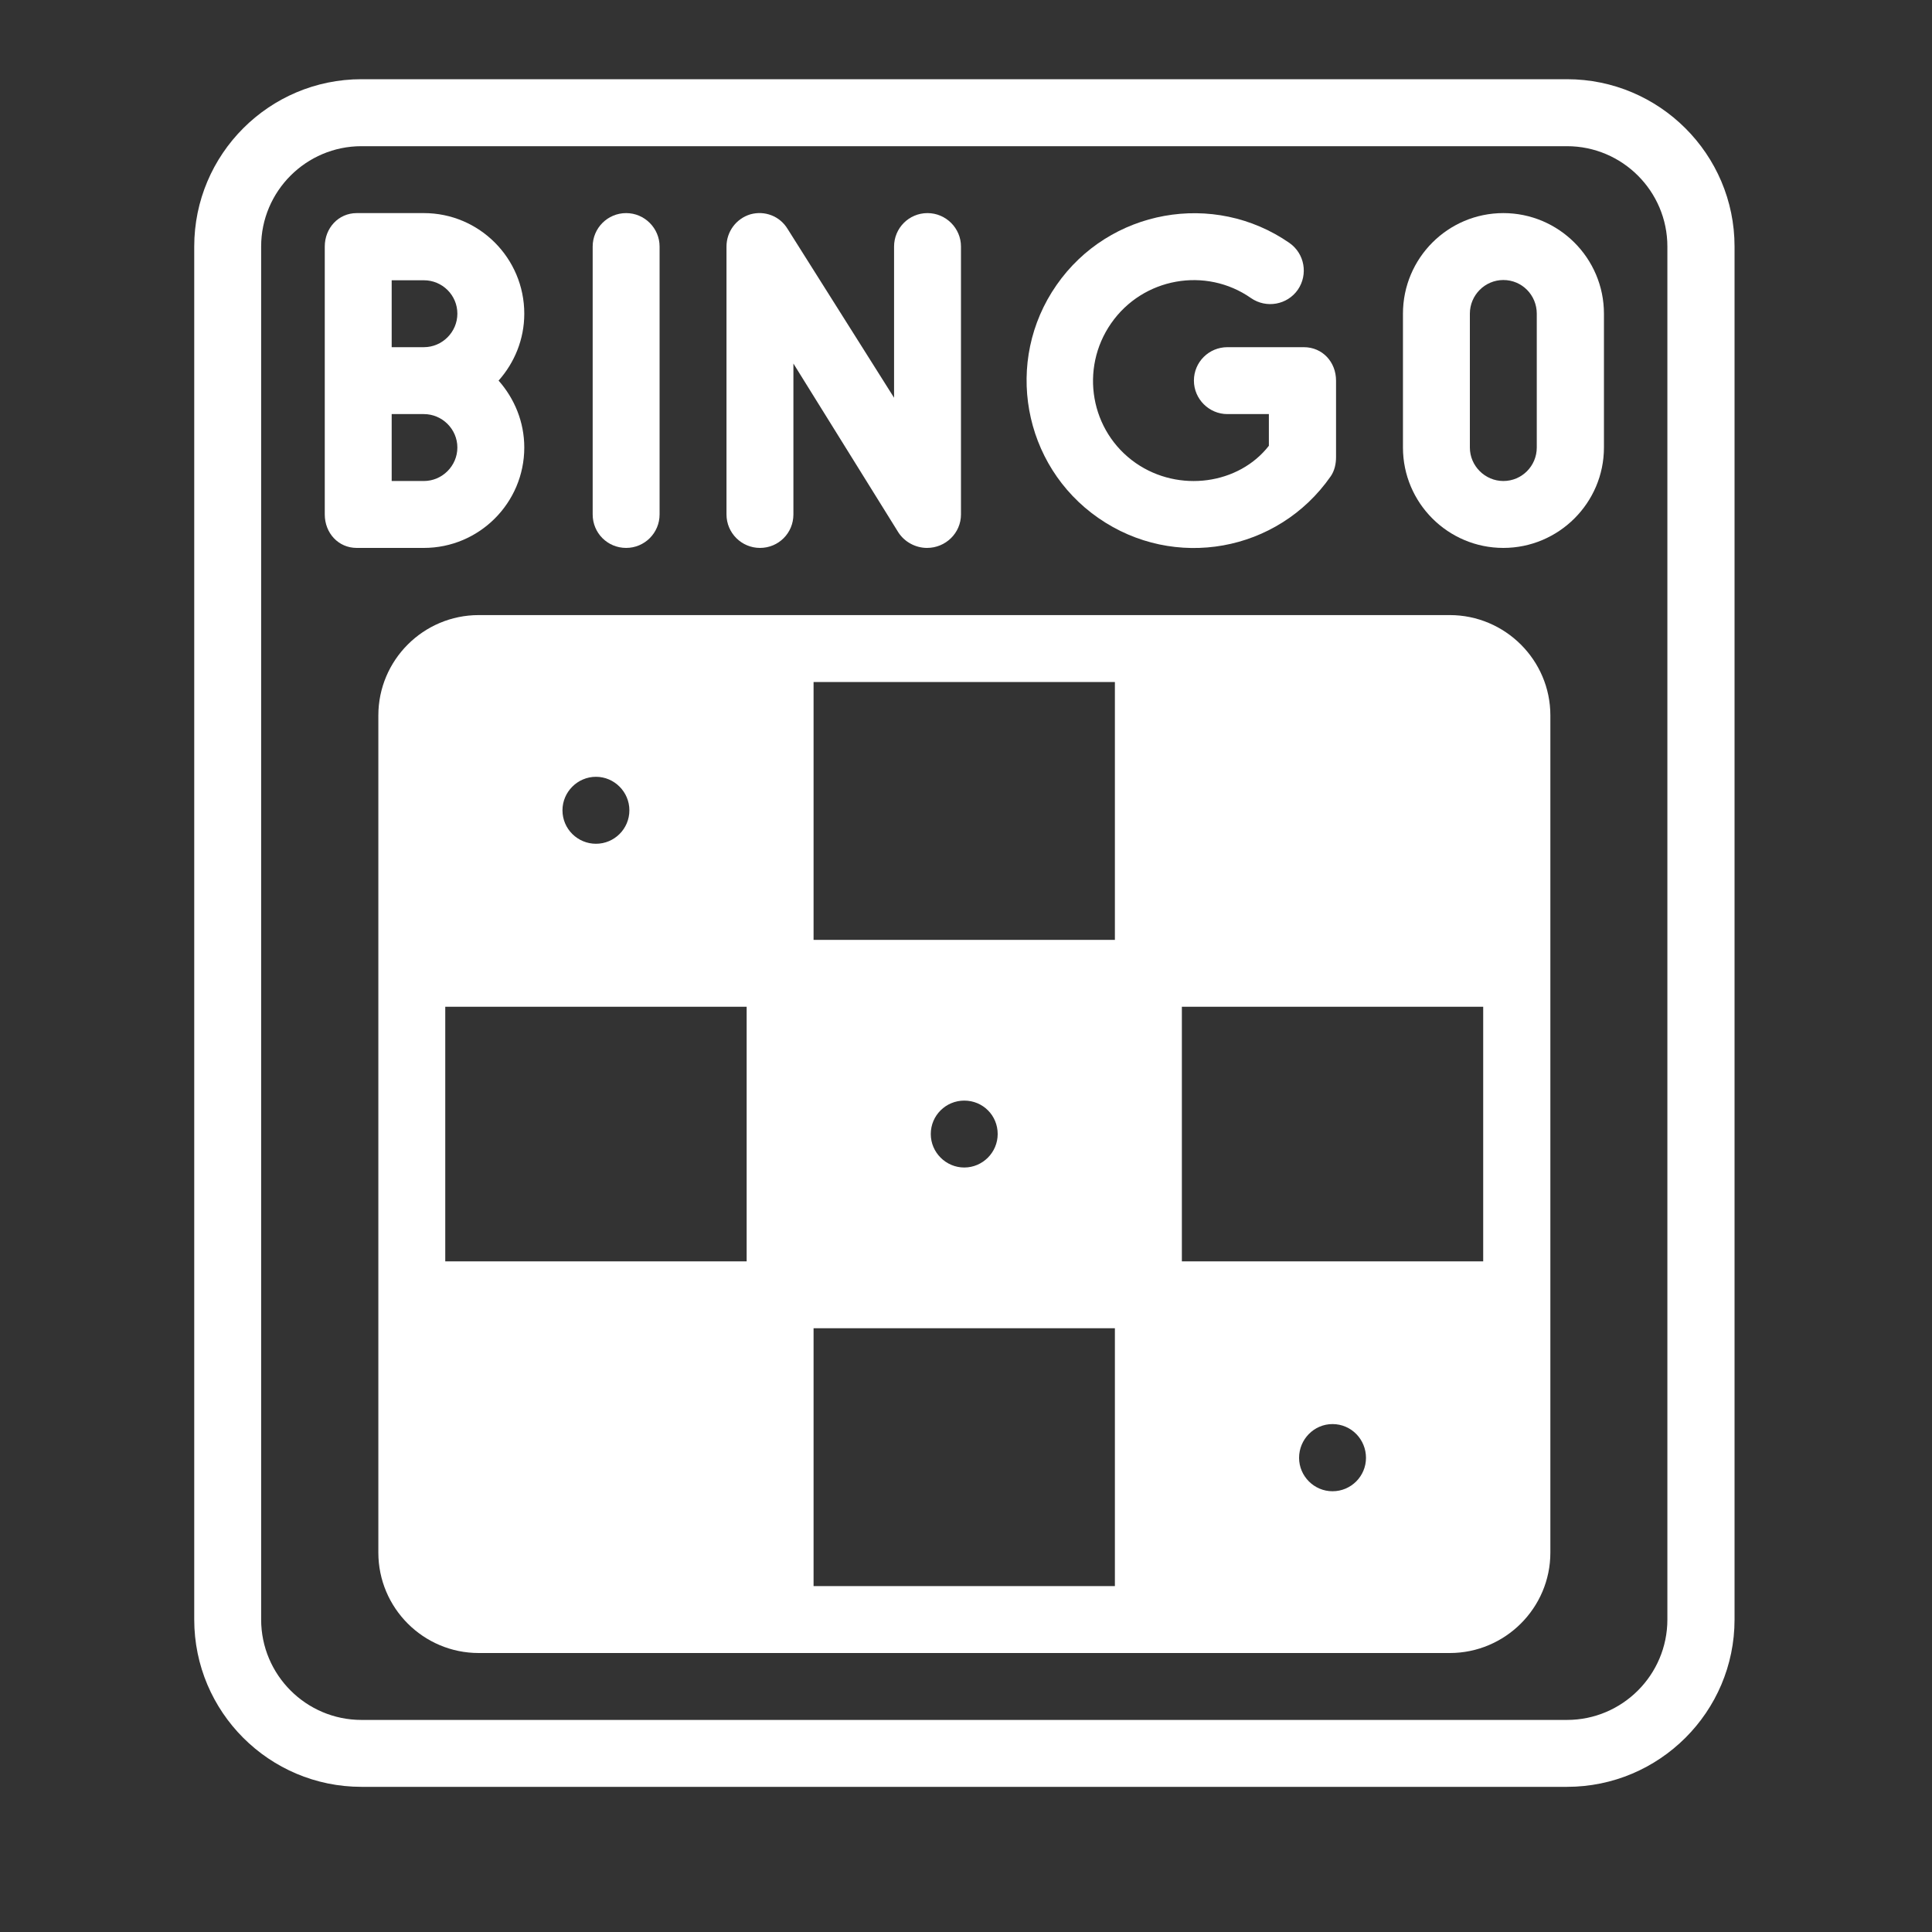
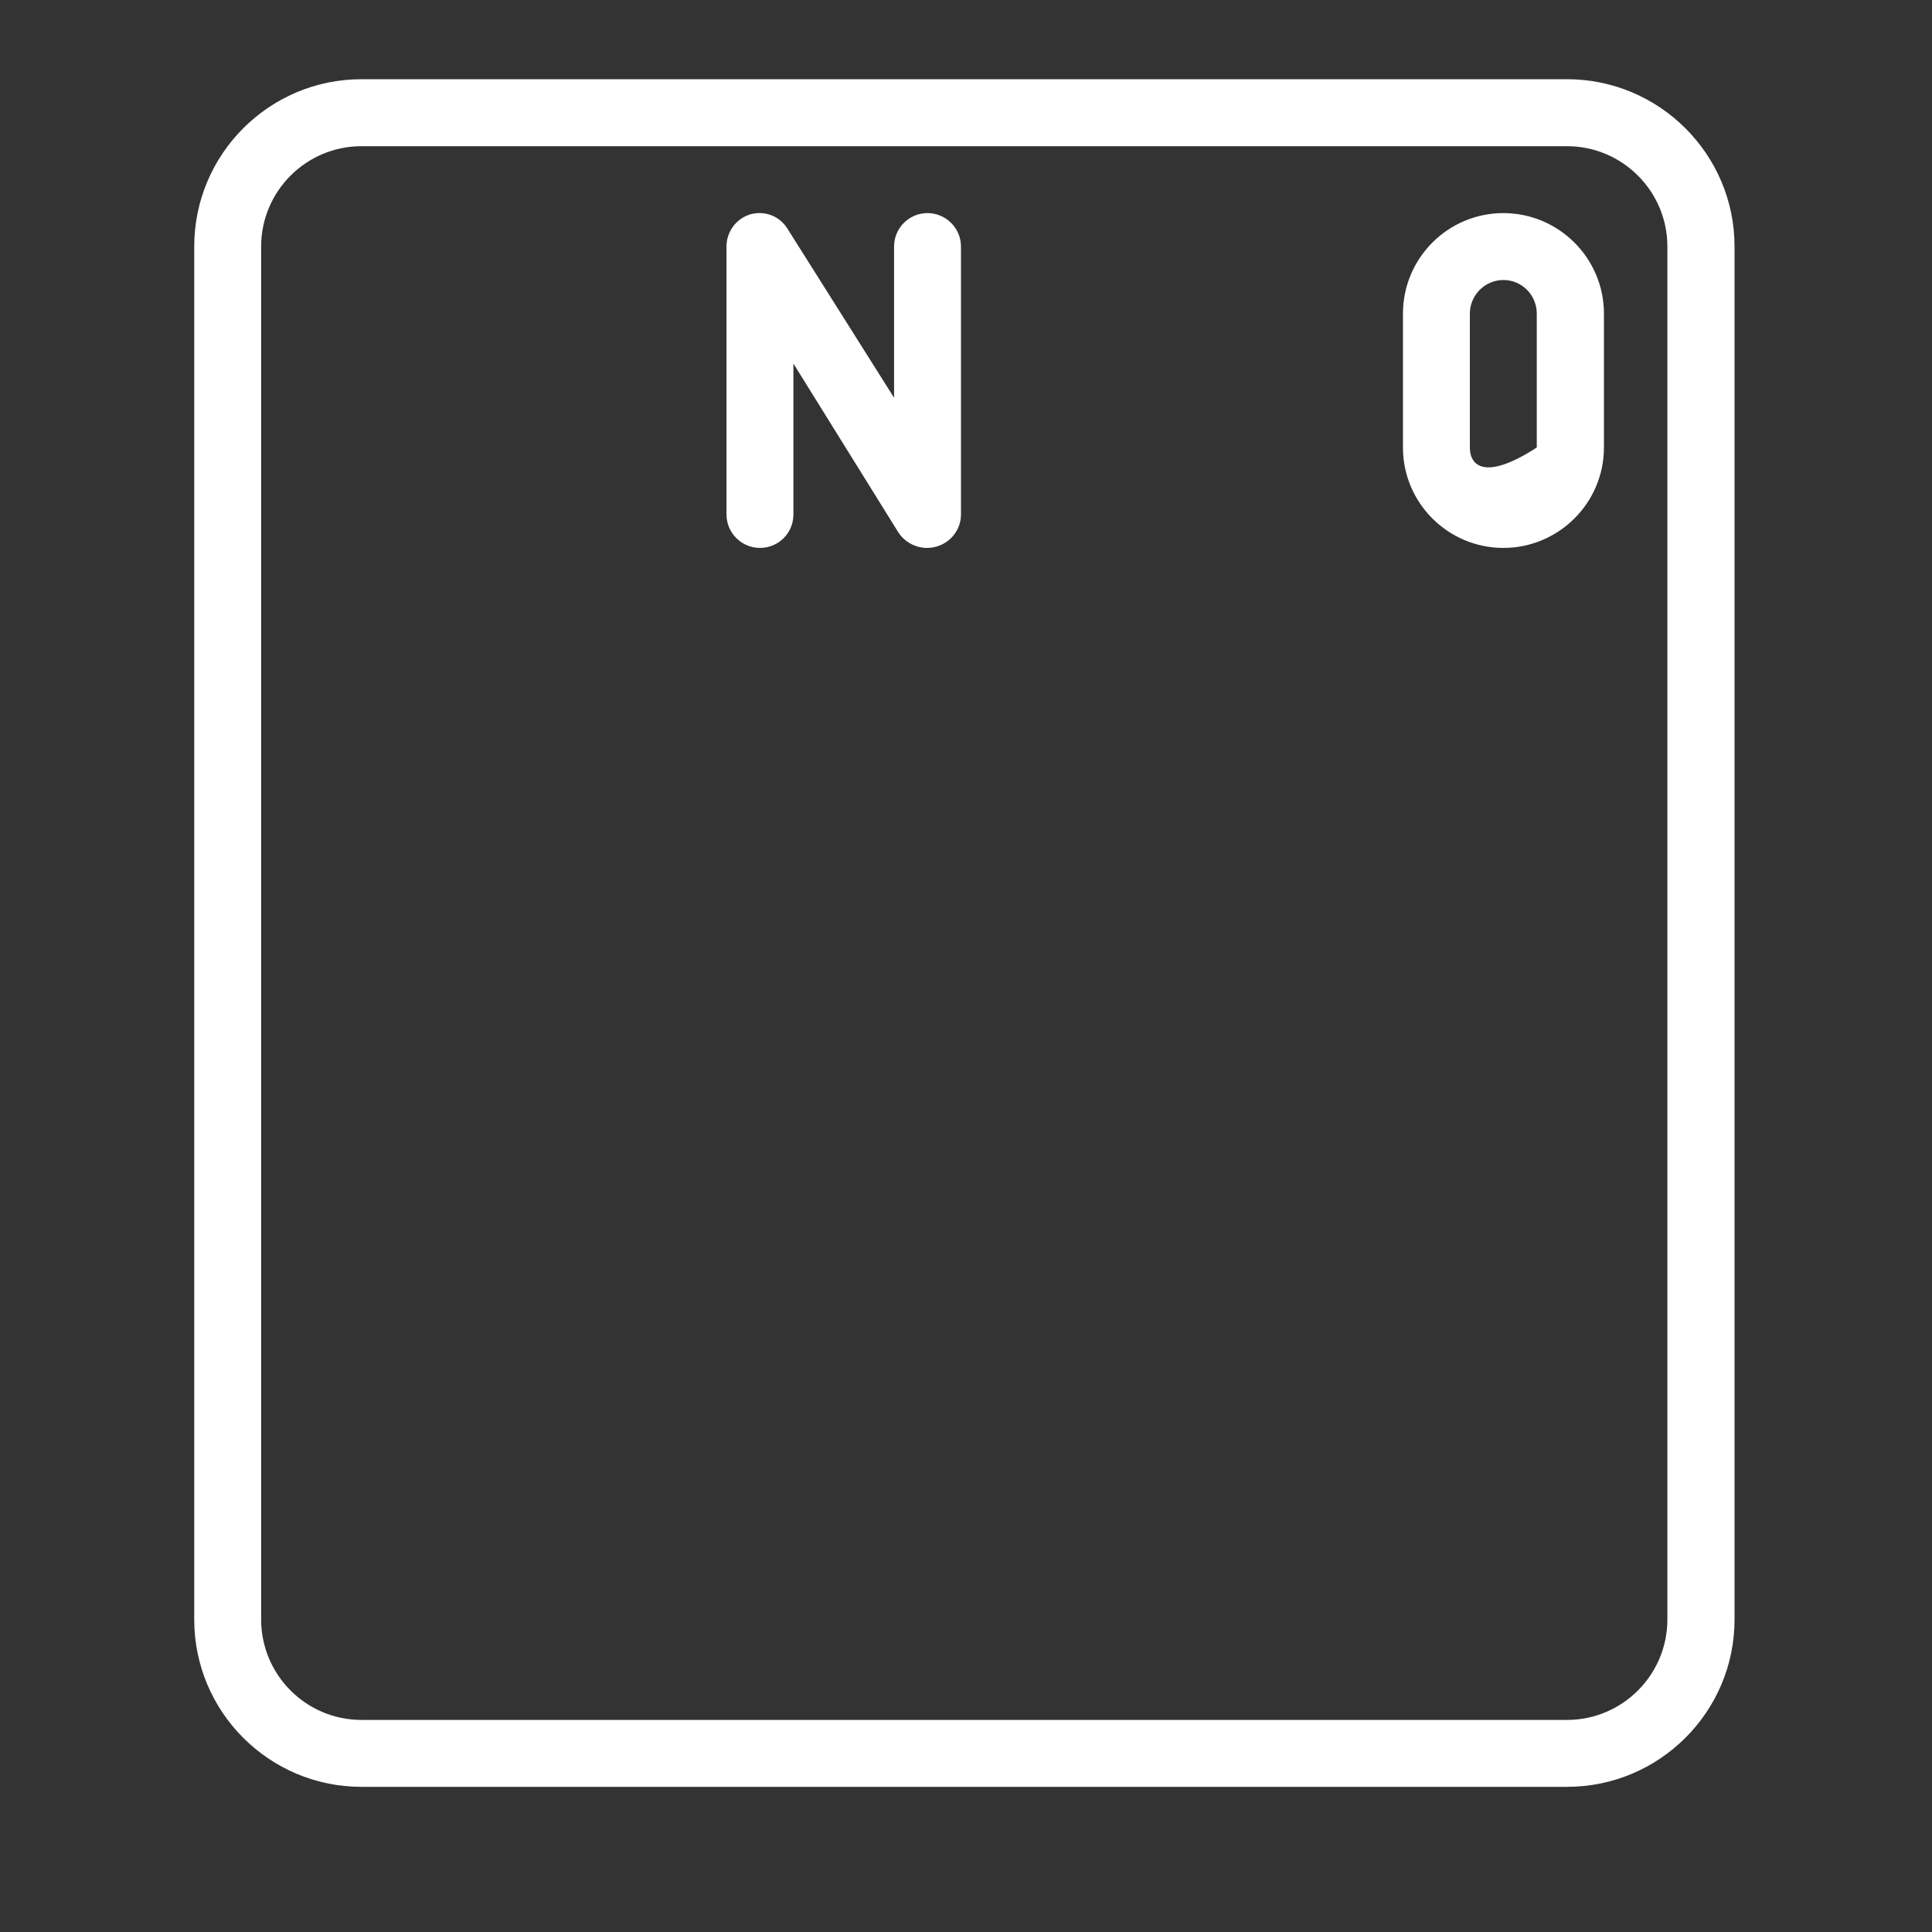
<svg xmlns="http://www.w3.org/2000/svg" width="40" zoomAndPan="magnify" viewBox="0 0 30 30" height="40" preserveAspectRatio="xMidYMid meet" version="1.0">
  <rect x="0" y="0" width="30" height="30" fill="#333333" stroke="none" />
  <defs>
    <clipPath id="a3364ac0cd">
      <path d="M 3.016 1.227 L 26.965 1.227 L 26.965 28 L 3.016 28 Z M 3.016 1.227 " clip-rule="nonzero" />
    </clipPath>
  </defs>
  <g clip-path="url(#a3364ac0cd)">
    <path fill="#ffffff" d="M 24.332 1.23 L 5.613 1.23 C 4.18 1.23 3.016 2.395 3.016 3.828 L 3.016 25.148 C 3.016 26.582 4.18 27.746 5.613 27.746 L 24.332 27.746 C 25.766 27.746 26.934 26.582 26.934 25.148 L 26.934 3.828 C 26.934 2.395 25.766 1.23 24.332 1.23 Z M 25.891 25.148 C 25.891 26.008 25.191 26.707 24.332 26.707 L 5.613 26.707 C 4.754 26.707 4.055 26.008 4.055 25.148 L 4.055 3.828 C 4.055 2.969 4.754 2.27 5.613 2.27 L 24.332 2.27 C 25.191 2.27 25.891 2.969 25.891 3.828 Z M 25.891 25.148 " fill-opacity="1" fill-rule="nonzero" />
  </g>
-   <path fill="#ffffff" d="M 8.141 6.949 C 8.141 6.551 7.988 6.188 7.742 5.91 C 7.988 5.633 8.141 5.27 8.141 4.871 C 8.141 4.008 7.441 3.309 6.582 3.309 L 5.539 3.309 C 5.254 3.309 5.043 3.543 5.043 3.828 C 5.043 4.332 5.043 7.484 5.043 7.988 C 5.043 8.277 5.254 8.508 5.539 8.508 L 6.582 8.508 C 7.441 8.508 8.141 7.809 8.141 6.949 Z M 6.082 4.352 L 6.582 4.352 C 6.867 4.352 7.102 4.582 7.102 4.871 C 7.102 5.156 6.867 5.391 6.582 5.391 L 6.082 5.391 Z M 6.082 6.43 L 6.582 6.43 C 6.867 6.43 7.102 6.664 7.102 6.949 C 7.102 7.234 6.867 7.469 6.582 7.469 L 6.082 7.469 Z M 6.082 6.43 " fill-opacity="1" fill-rule="nonzero" />
-   <path fill="#ffffff" d="M 9.723 8.508 C 10.008 8.508 10.242 8.277 10.242 7.988 L 10.242 3.828 C 10.242 3.543 10.008 3.309 9.723 3.309 C 9.434 3.309 9.203 3.543 9.203 3.828 L 9.203 7.988 C 9.203 8.277 9.434 8.508 9.723 8.508 Z M 9.723 8.508 " fill-opacity="1" fill-rule="nonzero" />
  <path fill="#ffffff" d="M 11.801 8.508 C 12.09 8.508 12.32 8.277 12.32 7.988 L 12.32 5.645 L 13.949 8.266 C 14.047 8.418 14.219 8.508 14.395 8.508 C 14.684 8.508 14.922 8.277 14.922 7.988 L 14.922 3.828 C 14.922 3.543 14.688 3.309 14.402 3.309 C 14.113 3.309 13.883 3.543 13.883 3.828 L 13.883 6.176 L 12.23 3.555 C 12.109 3.355 11.875 3.266 11.652 3.328 C 11.43 3.395 11.281 3.598 11.281 3.828 L 11.281 7.988 C 11.281 8.277 11.516 8.508 11.801 8.508 Z M 11.801 8.508 " fill-opacity="1" fill-rule="nonzero" />
-   <path fill="#ffffff" d="M 23.344 3.309 C 22.484 3.309 21.785 4.008 21.785 4.871 L 21.785 6.949 C 21.785 7.809 22.484 8.508 23.344 8.508 C 24.203 8.508 24.906 7.809 24.906 6.949 L 24.906 4.871 C 24.906 4.008 24.203 3.309 23.344 3.309 Z M 23.863 6.949 C 23.863 7.234 23.633 7.469 23.344 7.469 C 23.059 7.469 22.824 7.234 22.824 6.949 L 22.824 4.871 C 22.824 4.582 23.059 4.348 23.344 4.348 C 23.633 4.348 23.863 4.582 23.863 4.871 Z M 23.863 6.949 " fill-opacity="1" fill-rule="nonzero" />
-   <path fill="#ffffff" d="M 17.055 8.043 C 18.234 8.863 19.844 8.574 20.664 7.395 C 20.723 7.309 20.746 7.203 20.746 7.098 L 20.746 5.91 C 20.746 5.621 20.535 5.391 20.246 5.391 L 19.059 5.391 C 18.773 5.391 18.539 5.621 18.539 5.91 C 18.539 6.195 18.773 6.43 19.059 6.43 L 19.703 6.43 L 19.703 6.922 C 19.238 7.52 18.309 7.656 17.637 7.191 C 16.93 6.699 16.762 5.727 17.254 5.02 C 17.746 4.312 18.723 4.137 19.426 4.629 C 19.664 4.793 19.988 4.734 20.152 4.5 C 20.316 4.262 20.258 3.938 20.023 3.773 C 18.848 2.957 17.223 3.25 16.406 4.426 C 15.586 5.602 15.879 7.227 17.055 8.043 Z M 17.055 8.043 " fill-opacity="1" fill-rule="nonzero" />
-   <path fill="#ffffff" d="M 22.512 9.551 C 21.965 9.551 8.117 9.551 7.434 9.551 C 6.574 9.551 5.875 10.25 5.875 11.109 C 5.875 11.637 5.875 23.578 5.875 24.109 C 5.875 24.969 6.574 25.668 7.434 25.668 C 7.918 25.668 21.855 25.668 22.512 25.668 C 23.371 25.668 24.074 24.969 24.074 24.109 C 24.074 20.07 24.074 15.184 24.074 11.109 C 24.074 10.25 23.371 9.551 22.512 9.551 Z M 9.254 12.062 C 9.539 12.062 9.773 12.297 9.773 12.582 C 9.773 12.871 9.539 13.102 9.254 13.102 C 8.973 13.102 8.734 12.875 8.734 12.582 C 8.734 12.297 8.969 12.062 9.254 12.062 Z M 11.594 19.586 L 6.914 19.586 L 6.914 15.633 L 11.594 15.633 Z M 17.312 24.629 L 12.633 24.629 L 12.633 20.625 L 17.312 20.625 Z M 14.453 17.609 C 14.453 17.32 14.688 17.09 14.973 17.09 C 15.262 17.09 15.492 17.32 15.492 17.609 C 15.492 17.895 15.258 18.129 14.973 18.129 C 14.688 18.129 14.453 17.895 14.453 17.609 Z M 17.312 14.594 L 12.633 14.594 L 12.633 10.59 L 17.312 10.59 Z M 20.691 23.156 C 20.406 23.156 20.172 22.922 20.172 22.637 C 20.172 22.352 20.402 22.113 20.691 22.113 C 20.984 22.113 21.211 22.352 21.211 22.637 C 21.211 22.922 20.98 23.156 20.691 23.156 Z M 23.031 19.586 L 18.352 19.586 L 18.352 15.633 L 23.031 15.633 Z M 23.031 19.586 " fill-opacity="1" fill-rule="nonzero" />
+   <path fill="#ffffff" d="M 23.344 3.309 C 22.484 3.309 21.785 4.008 21.785 4.871 L 21.785 6.949 C 21.785 7.809 22.484 8.508 23.344 8.508 C 24.203 8.508 24.906 7.809 24.906 6.949 L 24.906 4.871 C 24.906 4.008 24.203 3.309 23.344 3.309 Z M 23.863 6.949 C 23.059 7.469 22.824 7.234 22.824 6.949 L 22.824 4.871 C 22.824 4.582 23.059 4.348 23.344 4.348 C 23.633 4.348 23.863 4.582 23.863 4.871 Z M 23.863 6.949 " fill-opacity="1" fill-rule="nonzero" />
</svg>